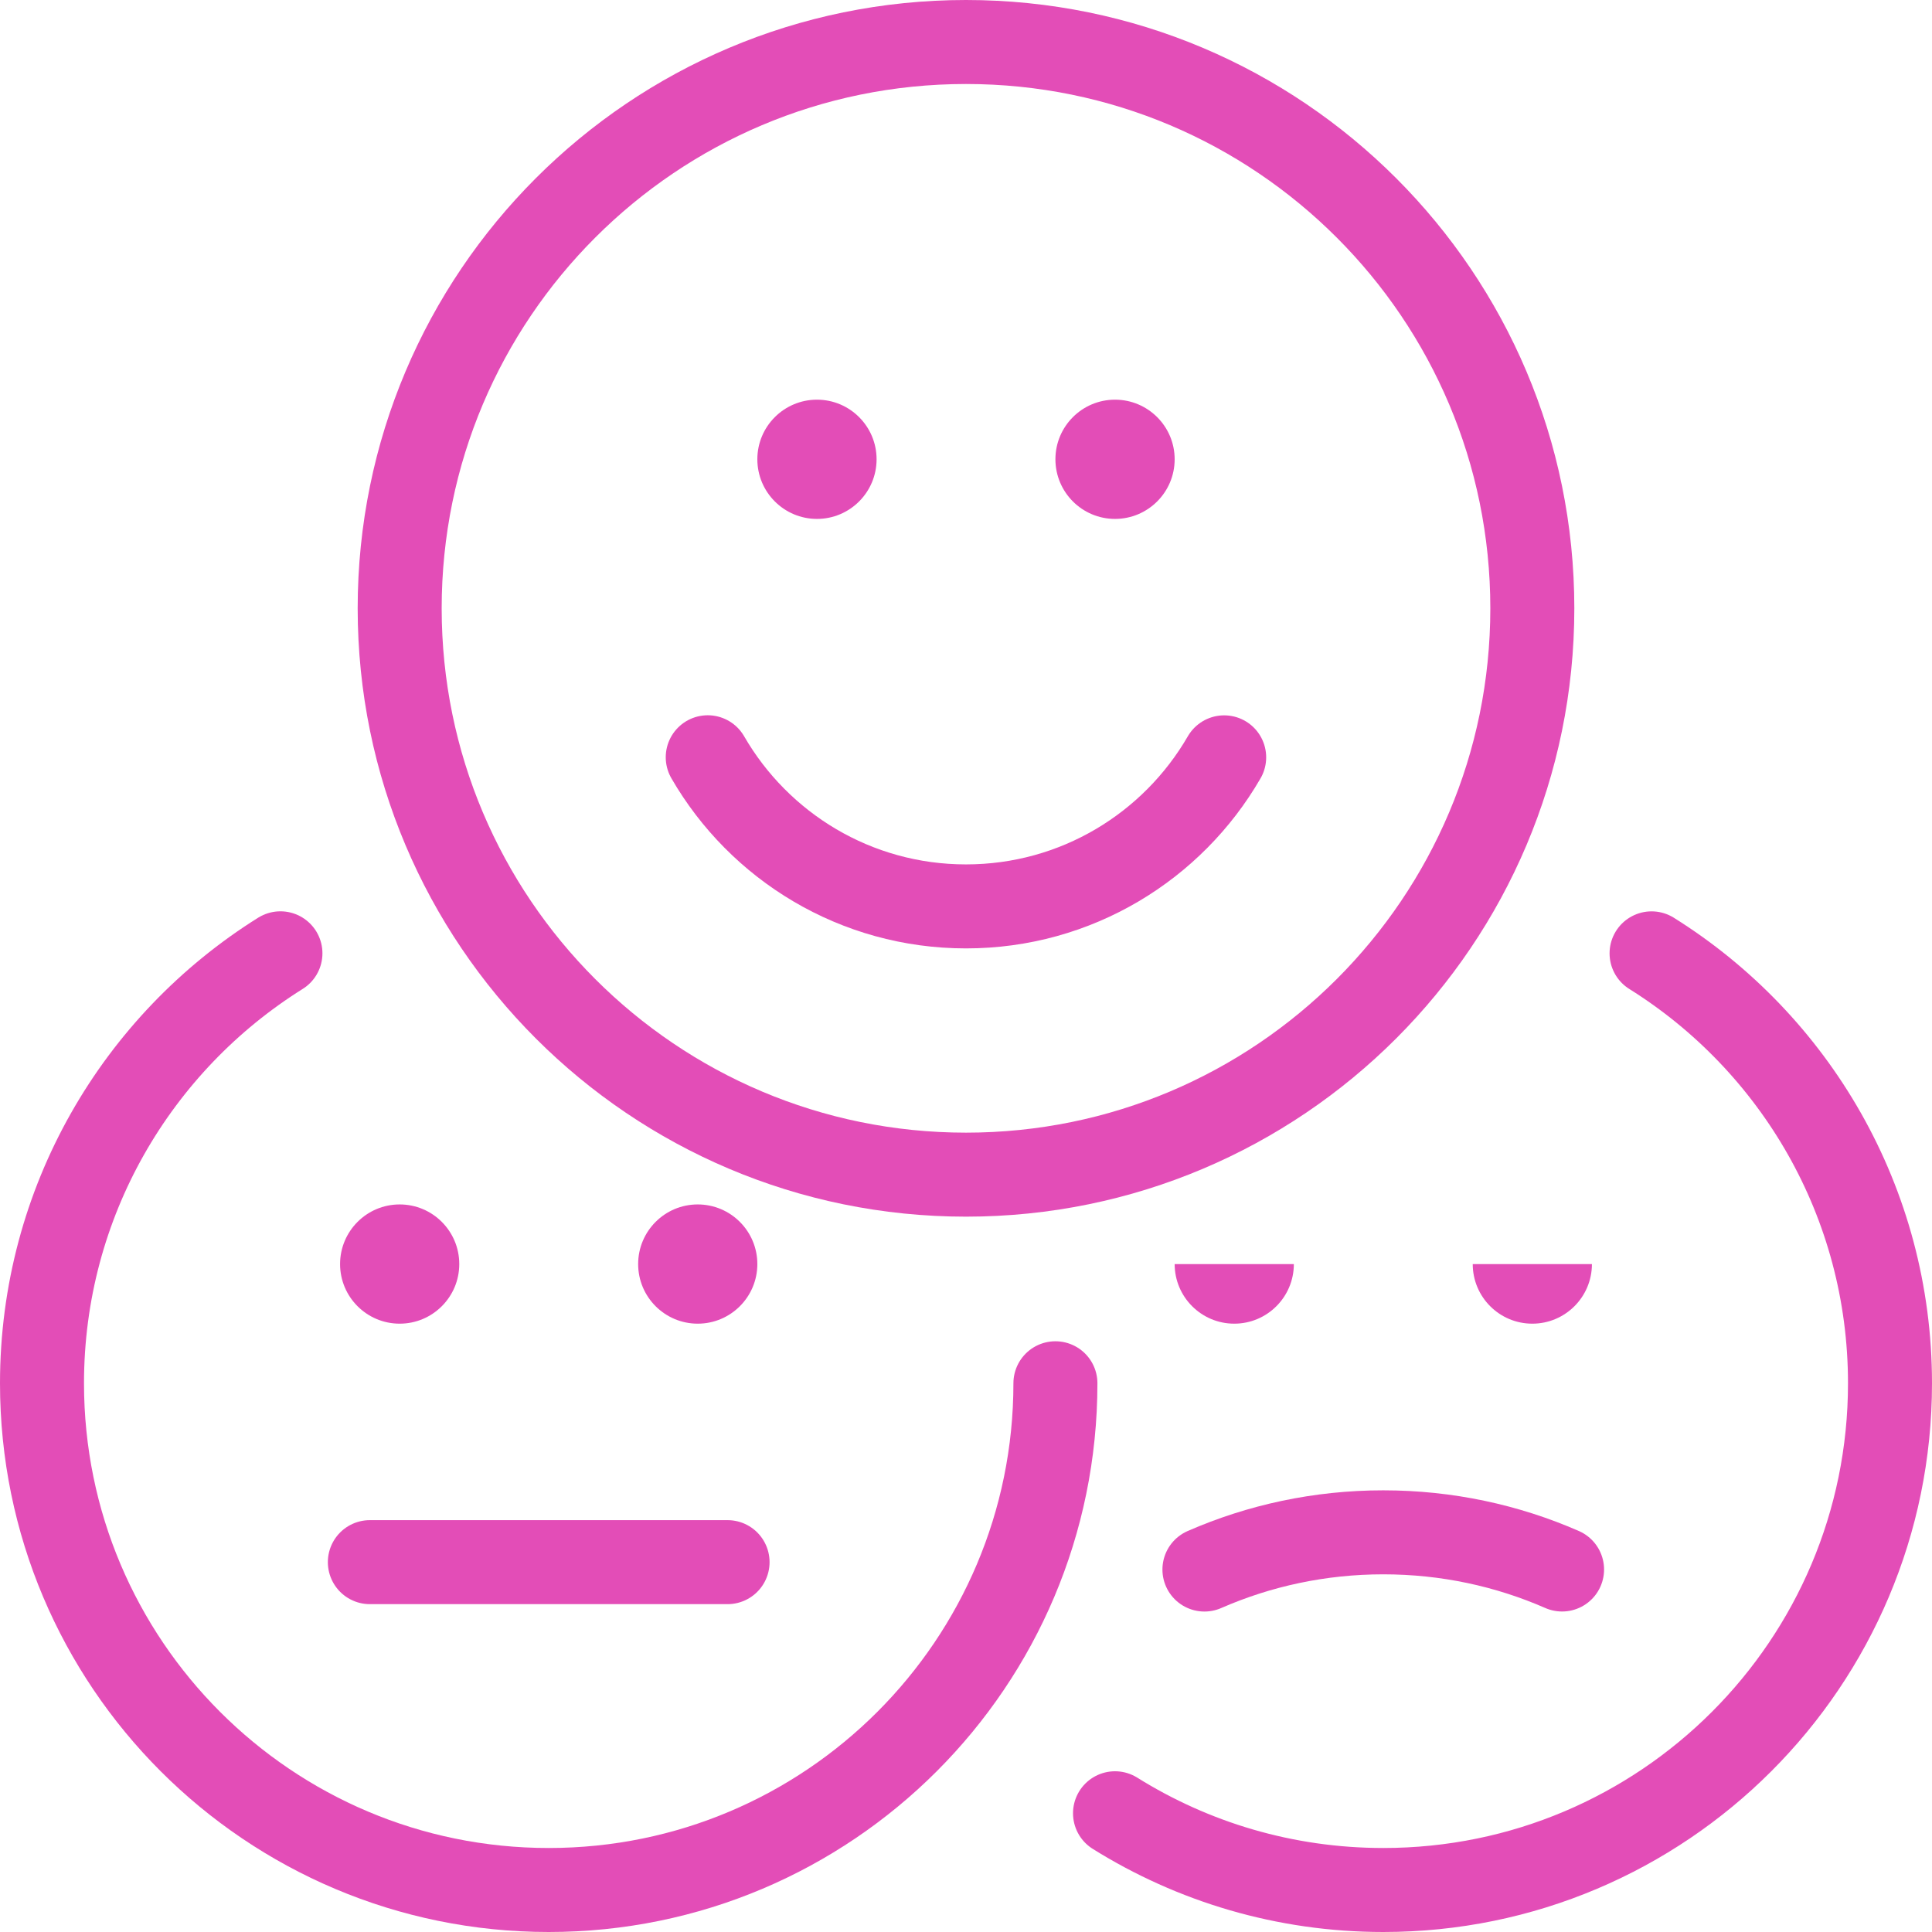
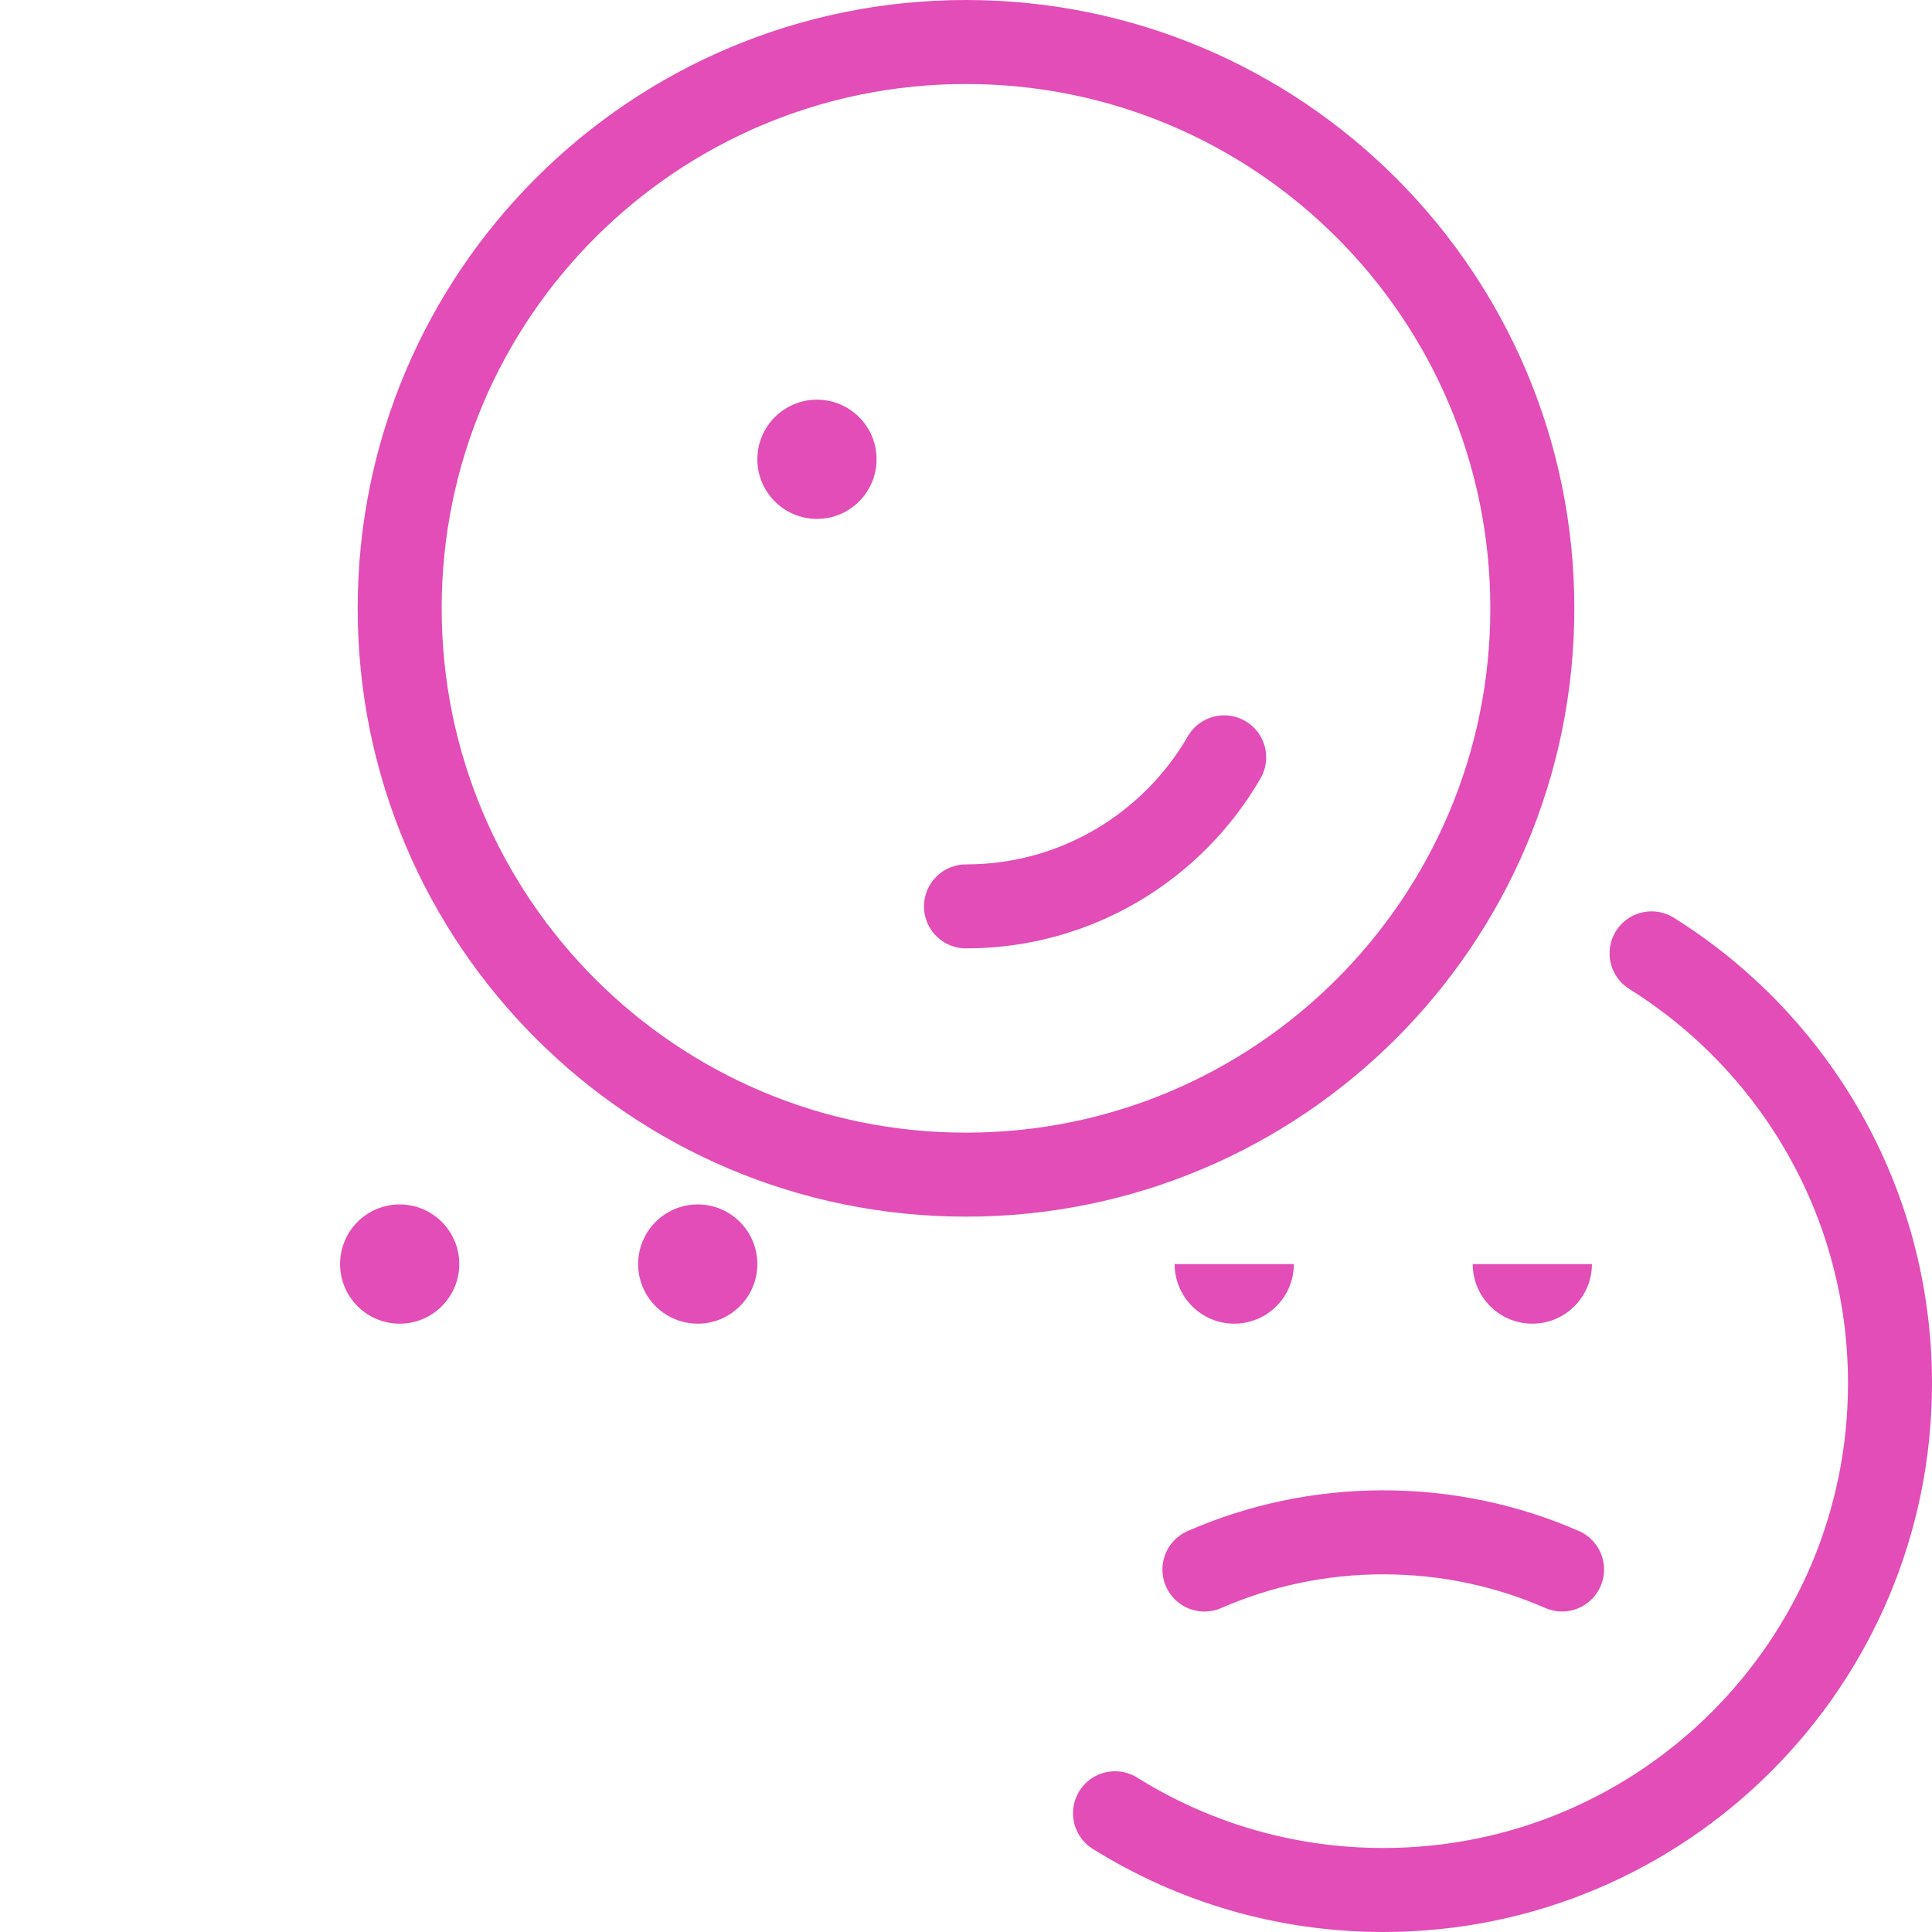
<svg xmlns="http://www.w3.org/2000/svg" width="46px" height="46px" viewBox="0 0 46 46" version="1.1">
  <title>Group 25</title>
  <g id="Job-Listings-R2" stroke="none" stroke-width="1" fill="none" fill-rule="evenodd">
    <g id="Webrecruit-Job-Description-Listing-R2" transform="translate(-214, -2845)">
      <g id="Group-25" transform="translate(215, 2846)">
        <path d="M19.871,9.935 C19.871,10.719 19.235,11.355 18.452,11.355 C17.668,11.355 17.032,10.719 17.032,9.935 C17.032,9.152 17.668,8.516 18.452,8.516 C19.235,8.516 19.871,9.152 19.871,9.935" id="Fill-1" fill="#E34DB7" />
-         <path d="M26.968,9.935 C26.968,10.719 26.332,11.355 25.548,11.355 C24.765,11.355 24.129,10.719 24.129,9.935 C24.129,9.152 24.765,8.516 25.548,8.516 C26.332,8.516 26.968,9.152 26.968,9.935" id="Fill-3" fill="#E34DB7" />
        <path d="M35.484,13.484 C35.484,20.931 29.447,26.968 22,26.968 C14.553,26.968 8.516,20.931 8.516,13.484 C8.516,6.037 14.553,0 22,0 C29.447,0 35.484,6.037 35.484,13.484 Z" id="Stroke-5" stroke="#E34DB7" stroke-width="2" stroke-linecap="round" stroke-linejoin="round" />
-         <path d="M28.147,17.032 C26.92,19.153 24.627,20.581 22,20.581 C19.372,20.581 17.078,19.153 15.851,17.03" id="Stroke-7" stroke="#E34DB7" stroke-width="2" stroke-linecap="round" stroke-linejoin="round" />
+         <path d="M28.147,17.032 C26.92,19.153 24.627,20.581 22,20.581 " id="Stroke-7" stroke="#E34DB7" stroke-width="2" stroke-linecap="round" stroke-linejoin="round" />
        <path d="M26.968,29.097 C26.968,29.88 27.604,30.516 28.387,30.516 C29.171,30.516 29.806,29.88 29.806,29.097 L26.968,29.097 Z" id="Fill-9" fill="#E34DB7" />
        <path d="M34.065,29.097 C34.065,29.88 34.7,30.516 35.484,30.516 C36.267,30.516 36.903,29.88 36.903,29.097 L34.065,29.097 Z" id="Fill-11" fill="#E34DB7" />
        <path d="M38.323,21.699 C41.732,23.83 44,27.618 44,31.936 C44,38.598 38.598,44 31.936,44 C29.59,44 27.4,43.33 25.548,42.173" id="Stroke-13" stroke="#E34DB7" stroke-width="2" stroke-linecap="round" stroke-linejoin="round" />
        <path d="M27.677,36.37 C28.981,35.8 30.421,35.484 31.935,35.484 C33.449,35.484 34.889,35.799 36.192,36.369" id="Stroke-15" stroke="#E34DB7" stroke-width="2" stroke-linecap="round" stroke-linejoin="round" />
        <path d="M9.935,29.097 C9.935,29.88 9.3,30.516 8.516,30.516 C7.733,30.516 7.097,29.88 7.097,29.097 C7.097,28.313 7.733,27.677 8.516,27.677 C9.3,27.677 9.935,28.313 9.935,29.097" id="Fill-17" fill="#E34DB7" />
        <path d="M17.032,29.097 C17.032,29.88 16.396,30.516 15.613,30.516 C14.829,30.516 14.194,29.88 14.194,29.097 C14.194,28.313 14.829,27.677 15.613,27.677 C16.396,27.677 17.032,28.313 17.032,29.097" id="Fill-19" fill="#E34DB7" />
-         <path d="M24.129,31.935 C24.129,38.599 18.728,44 12.065,44 C5.401,44 0,38.599 0,31.935 C0,27.618 2.268,23.83 5.677,21.698" id="Stroke-21" stroke="#E34DB7" stroke-width="2" stroke-linecap="round" stroke-linejoin="round" />
-         <line x1="7.806" y1="36.194" x2="16.323" y2="36.194" id="Stroke-23" stroke="#E34DB7" stroke-width="2" stroke-linecap="round" stroke-linejoin="round" />
      </g>
    </g>
  </g>
</svg>